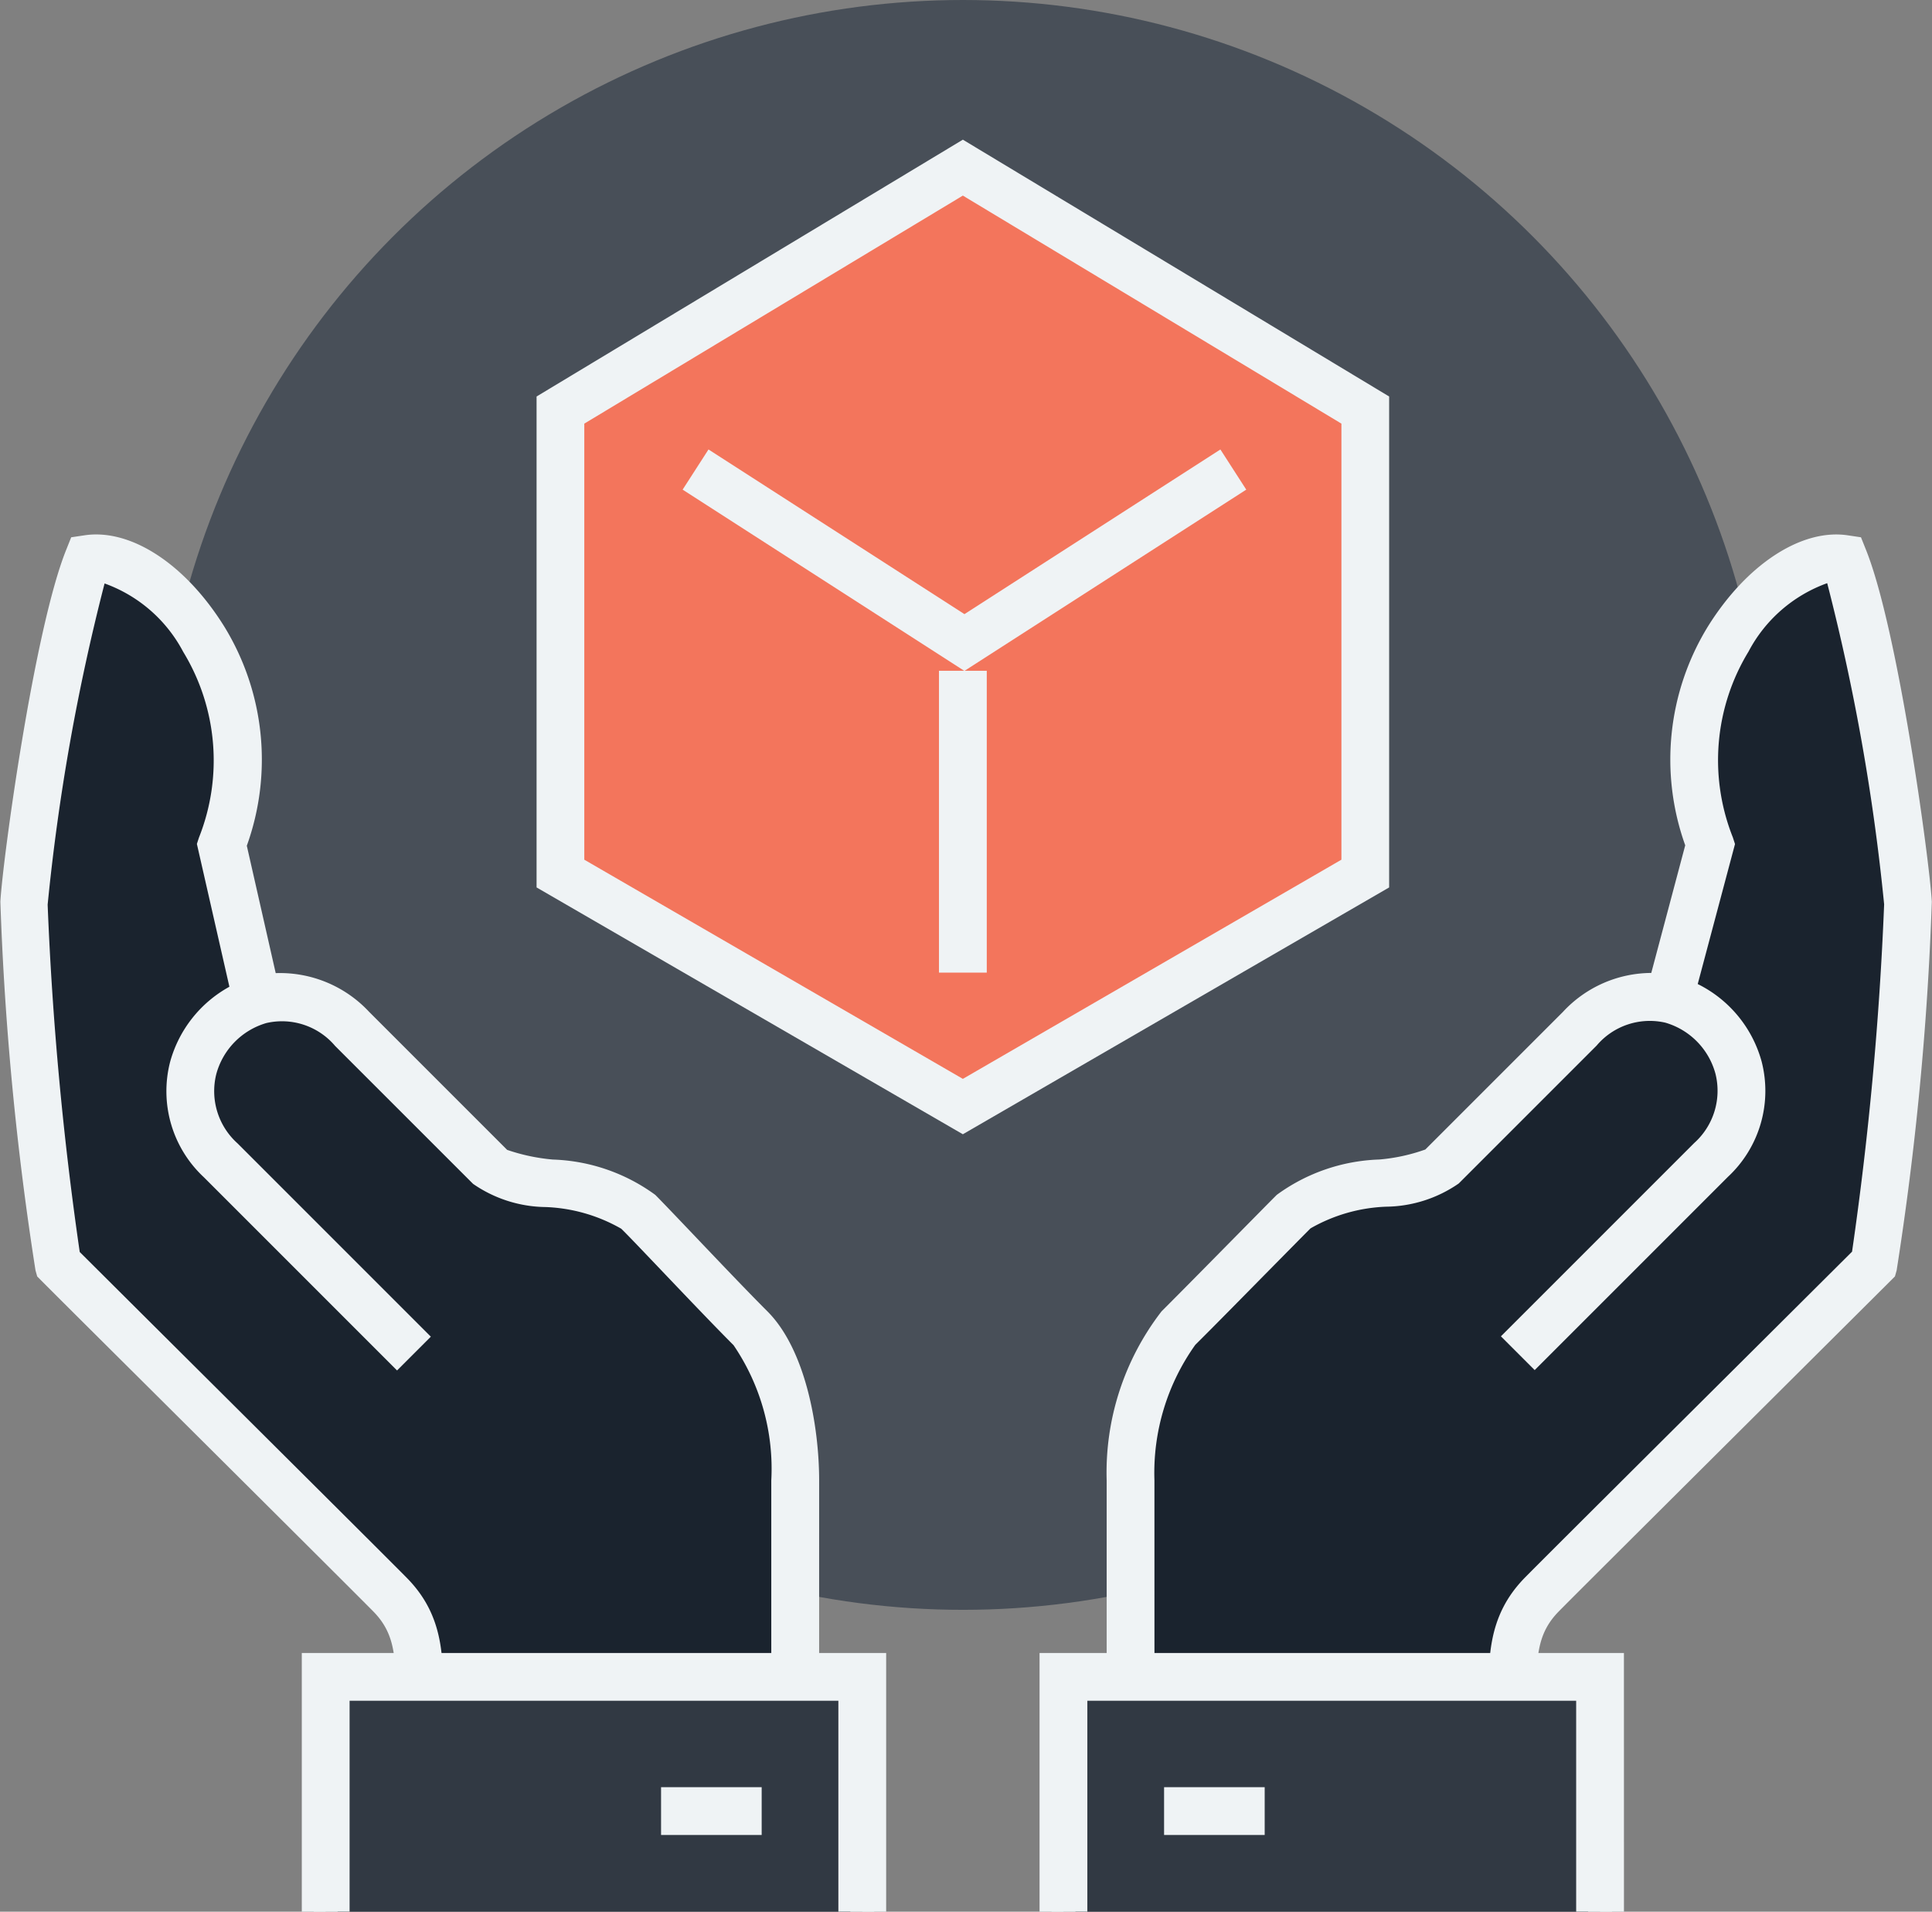
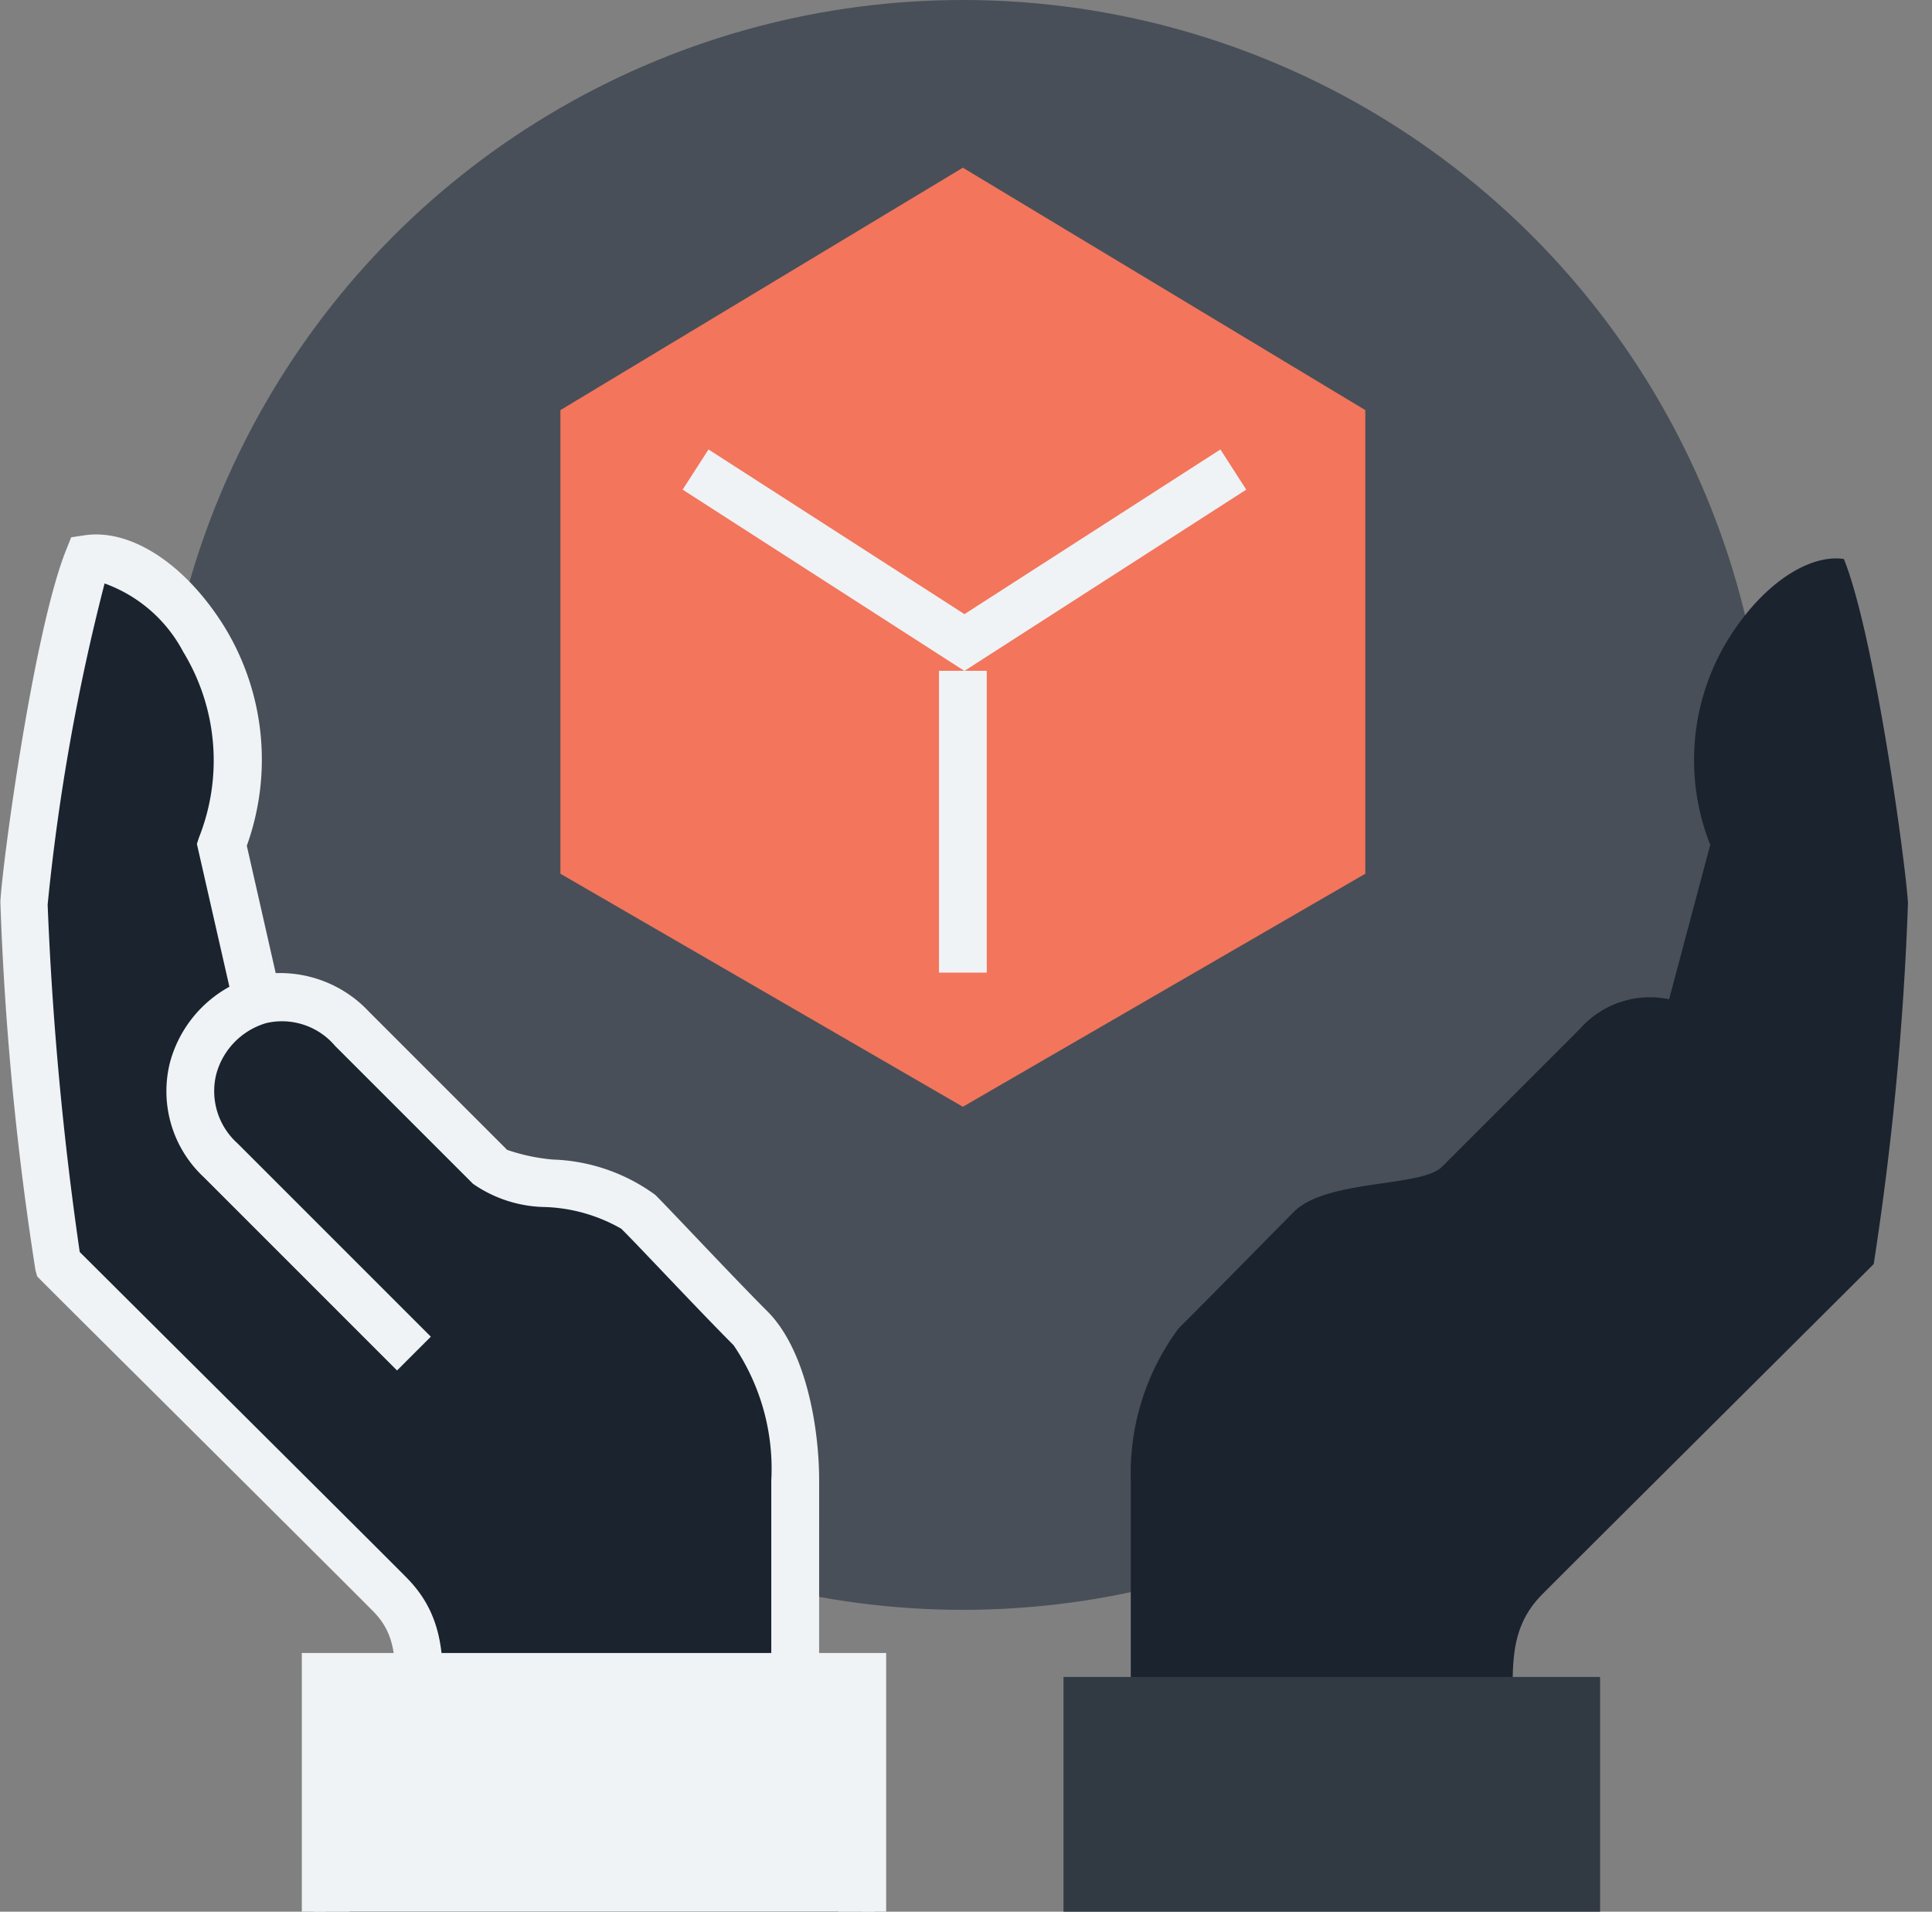
<svg xmlns="http://www.w3.org/2000/svg" id="Group_1282" data-name="Group 1282" width="53.48" height="52.915" viewBox="0 0 53.48 52.915">
  <rect x="0" y="0" width="53.48" height="52.915" fill="#808080" stroke="none" />
  <g id="Group_1268" data-name="Group 1268" transform="translate(4.374)">
    <circle id="Ellipse_31" data-name="Ellipse 31" cx="22.28" cy="22.28" r="22.28" fill="#484f58" />
    <path id="Path_2754" data-name="Path 2754" d="M1124.94-416.377a21.974,21.974,0,0,0-21.949,21.95,21.974,21.974,0,0,0,21.949,21.949,21.974,21.974,0,0,0,21.949-21.949A21.974,21.974,0,0,0,1124.94-416.377Z" transform="translate(-1102.66 416.708)" fill="#484f58" />
  </g>
  <g id="Group_1269" data-name="Group 1269" transform="translate(31.296 15.457)">
    <path id="Path_2755" data-name="Path 2755" d="M1164.712-383.966c-.062-1.091-.923-7.405-1.774-9.526-.937-.139-2.223.647-3.2,2.218a6.382,6.382,0,0,0-.5,5.694l-1.138,4.274a2.583,2.583,0,0,0-2.469.82l-3.818,3.818c-.573.573-3.193.337-4.1,1.246-.4.4-2.26,2.3-3.19,3.225a6.73,6.73,0,0,0-1.324,4.216v7.291h10.6c0-1.857-.264-3.078.786-4.141.838-.847,8.336-8.3,9.178-9.145A84.734,84.734,0,0,0,1164.712-383.966Z" transform="translate(-1143.193 393.508)" fill="#1a232e" />
  </g>
  <g id="Group_1270" data-name="Group 1270" transform="translate(30.634 14.796)">
-     <path id="Path_2756" data-name="Path 2756" d="M1154.12-360.369h-11.928v-7.952a7.294,7.294,0,0,1,1.519-4.684c.557-.556,1.446-1.459,2.156-2.179.476-.482.871-.884,1.034-1.046a5.085,5.085,0,0,1,2.837-.978,5.039,5.039,0,0,0,1.275-.277l3.809-3.809a3.352,3.352,0,0,1,2.445-1.078l.94-3.533a7.037,7.037,0,0,1,.629-6.059c1.073-1.72,2.585-2.707,3.86-2.523l.376.056.141.353c.886,2.211,1.753,8.563,1.82,9.734a84.384,84.384,0,0,1-.974,10.207l-.047.165-.122.122c-.3.3-1.427,1.421-2.8,2.788-2.51,2.5-5.835,5.806-6.375,6.354-.639.645-.649,1.342-.612,2.731.008.3.016.611.016.945Zm-10.605-1.323h9.273q0-.125-.007-.248c-.038-1.406-.07-2.62.993-3.7.541-.549,3.87-3.861,6.384-6.362l2.667-2.655a92.967,92.967,0,0,0,.888-9.614,58.616,58.616,0,0,0-1.576-8.89,3.983,3.983,0,0,0-2.178,1.894,5.778,5.778,0,0,0-.434,5.142l.06.185-1.032,3.875a3.392,3.392,0,0,1,1.769,2.145,3.251,3.251,0,0,1-.932,3.191l-5.35,5.35-.935-.935,5.35-5.35a1.941,1.941,0,0,0,.59-1.914,2.02,2.02,0,0,0-1.39-1.418,1.926,1.926,0,0,0-1.9.634l-3.818,3.818a3.6,3.6,0,0,1-2.011.642,4.546,4.546,0,0,0-2.091.6c-.162.161-.554.559-1.027,1.038-.712.722-1.6,1.627-2.163,2.186a6.1,6.1,0,0,0-1.131,3.748Z" transform="translate(-1142.192 394.507)" fill="#eff3f5" />
-   </g>
+     </g>
  <g id="Group_1271" data-name="Group 1271" transform="translate(29.108 46.086)">
    <path id="Path_2757" data-name="Path 2757" d="M1155.239-340.2v-6.5h-14.853v6.5" transform="translate(-1140.055 347.032)" fill="#313943" />
-     <path id="Path_2758" data-name="Path 2758" d="M1155.4-340.372h-.661v-6.167h-14.192v6.167h-.661V-347.2H1155.4Z" transform="translate(-1139.886 347.201)" fill="#eff3f5" />
  </g>
  <g id="Group_1272" data-name="Group 1272" transform="translate(28.777 45.755)">
-     <path id="Path_2759" data-name="Path 2759" d="M1155.562-340.542h-1.323v-5.837h-13.531v5.837h-1.323v-7.16h16.176Z" transform="translate(-1139.386 347.701)" fill="#eff3f5" />
-   </g>
+     </g>
  <g id="Group_1273" data-name="Group 1273" transform="translate(32.223 49.469)">
-     <rect id="Rectangle_2211" data-name="Rectangle 2211" width="2.785" height="1.323" fill="#eff3f5" />
-   </g>
+     </g>
  <g id="Group_1274" data-name="Group 1274" transform="translate(0.66 15.457)">
    <path id="Path_2760" data-name="Path 2760" d="M1116.99-372.2c-.929-.929-2.7-2.821-3.1-3.225-.909-.909-3.529-.672-4.1-1.246l-3.818-3.818a2.547,2.547,0,0,0-2.623-.771l-.984-4.322a6.386,6.386,0,0,0-.5-5.694c-.979-1.571-2.265-2.357-3.2-2.218-.85,2.121-1.711,8.435-1.774,9.526a84.733,84.733,0,0,0,.95,9.988c.842.843,8.341,8.3,9.178,9.145,1.05,1.063.787,2.285.787,4.141h10.433v-7.291C1118.229-369.271,1117.92-371.268,1116.99-372.2Z" transform="translate(-1096.876 393.508)" fill="#1a232e" />
  </g>
  <g id="Group_1275" data-name="Group 1275" transform="translate(0 14.796)">
    <path id="Path_2761" data-name="Path 2761" d="M1118.552-360.369H1106.8v-.661c0-.334.008-.648.016-.945.038-1.389.027-2.086-.611-2.731-.555-.562-4.037-4.028-6.566-6.544-1.287-1.279-2.326-2.314-2.61-2.6l-.121-.122-.047-.166a84.32,84.32,0,0,1-.973-10.207c.066-1.171.933-7.523,1.82-9.734l.141-.353.376-.056c1.277-.187,2.787.8,3.859,2.523a7.04,7.04,0,0,1,.626,6.071l.8,3.526a3.374,3.374,0,0,1,2.587,1.073l3.819,3.819a5.321,5.321,0,0,0,1.265.268,5.086,5.086,0,0,1,2.836.978c.164.164.552.571,1.018,1.06.681.716,1.533,1.612,2.086,2.164,1.057,1.057,1.432,3.183,1.432,4.684Zm-10.424-1.323h9.1v-6.629a6.077,6.077,0,0,0-1.044-3.748c-.559-.56-1.42-1.464-2.109-2.188-.456-.478-.835-.876-1-1.036a4.545,4.545,0,0,0-2.091-.6,3.6,3.6,0,0,1-2.011-.642l-3.819-3.818a1.926,1.926,0,0,0-1.9-.634,2.021,2.021,0,0,0-1.39,1.418,1.941,1.941,0,0,0,.59,1.914l5.35,5.35-.935.935-5.35-5.35a3.253,3.253,0,0,1-.932-3.191,3.4,3.4,0,0,1,1.641-2.08l-.9-3.953.056-.173a5.778,5.778,0,0,0-.434-5.143,3.985,3.985,0,0,0-2.177-1.894,58.594,58.594,0,0,0-1.576,8.89,92.389,92.389,0,0,0,.888,9.615l2.476,2.465c2.532,2.519,6.019,5.989,6.575,6.552,1.063,1.076,1.031,2.289.992,3.7C1108.133-361.858,1108.131-361.775,1108.128-361.692Z" transform="translate(-1095.878 394.508)" fill="#eff3f5" />
  </g>
  <g id="Group_1276" data-name="Group 1276" transform="translate(8.685 46.086)">
    <path id="Path_2762" data-name="Path 2762" d="M1109.508-340.2v-6.5h14.854v6.5" transform="translate(-1109.178 347.032)" fill="#313943" />
-     <path id="Path_2763" data-name="Path 2763" d="M1124.524-340.372h-.661v-6.167H1109.67v6.167h-.661V-347.2h15.515Z" transform="translate(-1109.009 347.201)" fill="#eff3f5" />
+     <path id="Path_2763" data-name="Path 2763" d="M1124.524-340.372h-.661H1109.67v6.167h-.661V-347.2h15.515Z" transform="translate(-1109.009 347.201)" fill="#eff3f5" />
  </g>
  <g id="Group_1277" data-name="Group 1277" transform="translate(8.354 45.755)">
    <path id="Path_2764" data-name="Path 2764" d="M1124.685-340.542h-1.323v-5.837h-13.53v5.837h-1.323v-7.16h16.176Z" transform="translate(-1108.509 347.701)" fill="#eff3f5" />
  </g>
  <g id="Group_1278" data-name="Group 1278" transform="translate(18.299 49.469)">
    <rect id="Rectangle_2212" data-name="Rectangle 2212" width="2.785" height="1.323" fill="#eff3f5" />
  </g>
  <g id="Group_1279" data-name="Group 1279" transform="translate(14.852 3.869)">
    <path id="Path_2765" data-name="Path 2765" d="M1130.473-383.866l11.14-6.45v-12.833l-11.14-6.71-11.14,6.71v12.833Z" transform="translate(-1118.672 410.632)" fill="#f3755c" />
-     <path id="Path_2766" data-name="Path 2766" d="M1130.134-383.5l-11.8-6.832v-13.589l11.8-7.109,11.8,7.109v13.589Zm-10.479-7.6,10.479,6.067,10.479-6.067V-403.17l-10.479-6.312-10.479,6.312Z" transform="translate(-1118.333 411.027)" fill="#eff3f5" />
  </g>
  <g id="Group_1280" data-name="Group 1280" transform="translate(18.895 12.441)">
    <path id="Path_2767" data-name="Path 2767" d="M1132.246-391.938l-7.8-5.018.716-1.112,7.085,4.558,7.085-4.558.716,1.112Z" transform="translate(-1124.445 398.068)" fill="#eff3f5" />
  </g>
  <g id="Group_1281" data-name="Group 1281" transform="translate(25.992 18.567)">
    <rect id="Rectangle_2213" data-name="Rectangle 2213" width="1.323" height="8.355" fill="#eff3f5" />
  </g>
</svg>